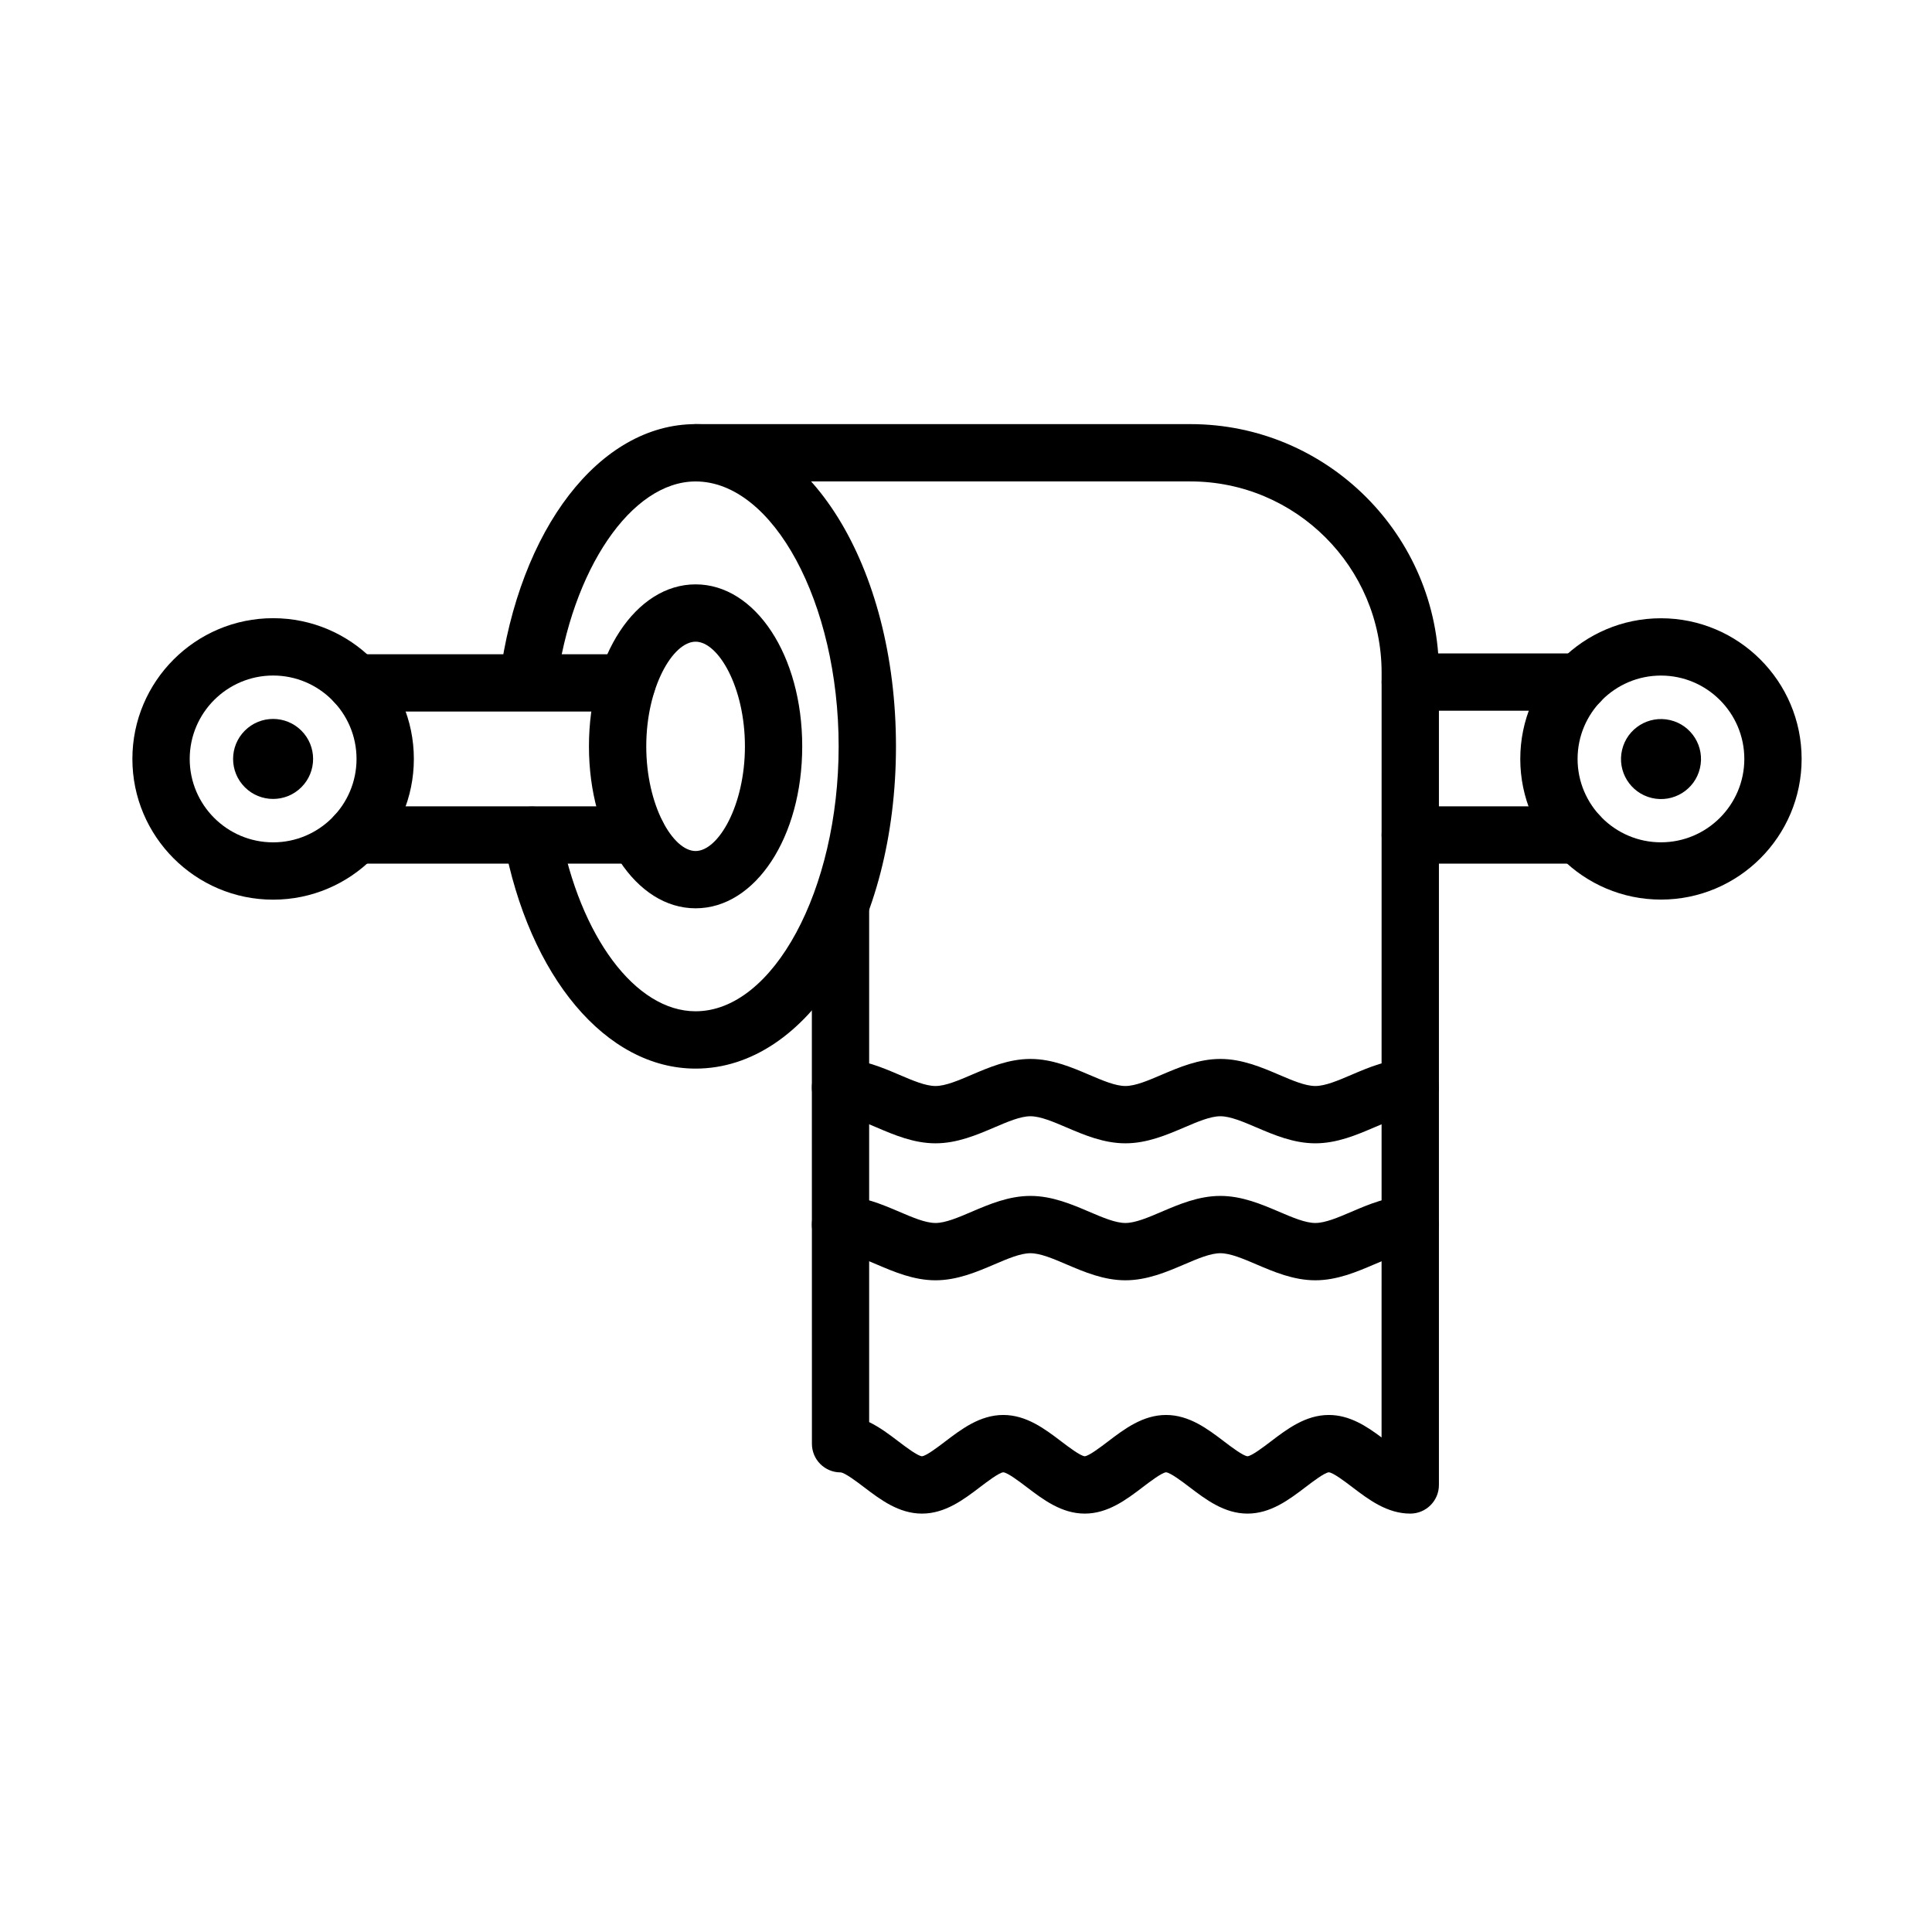
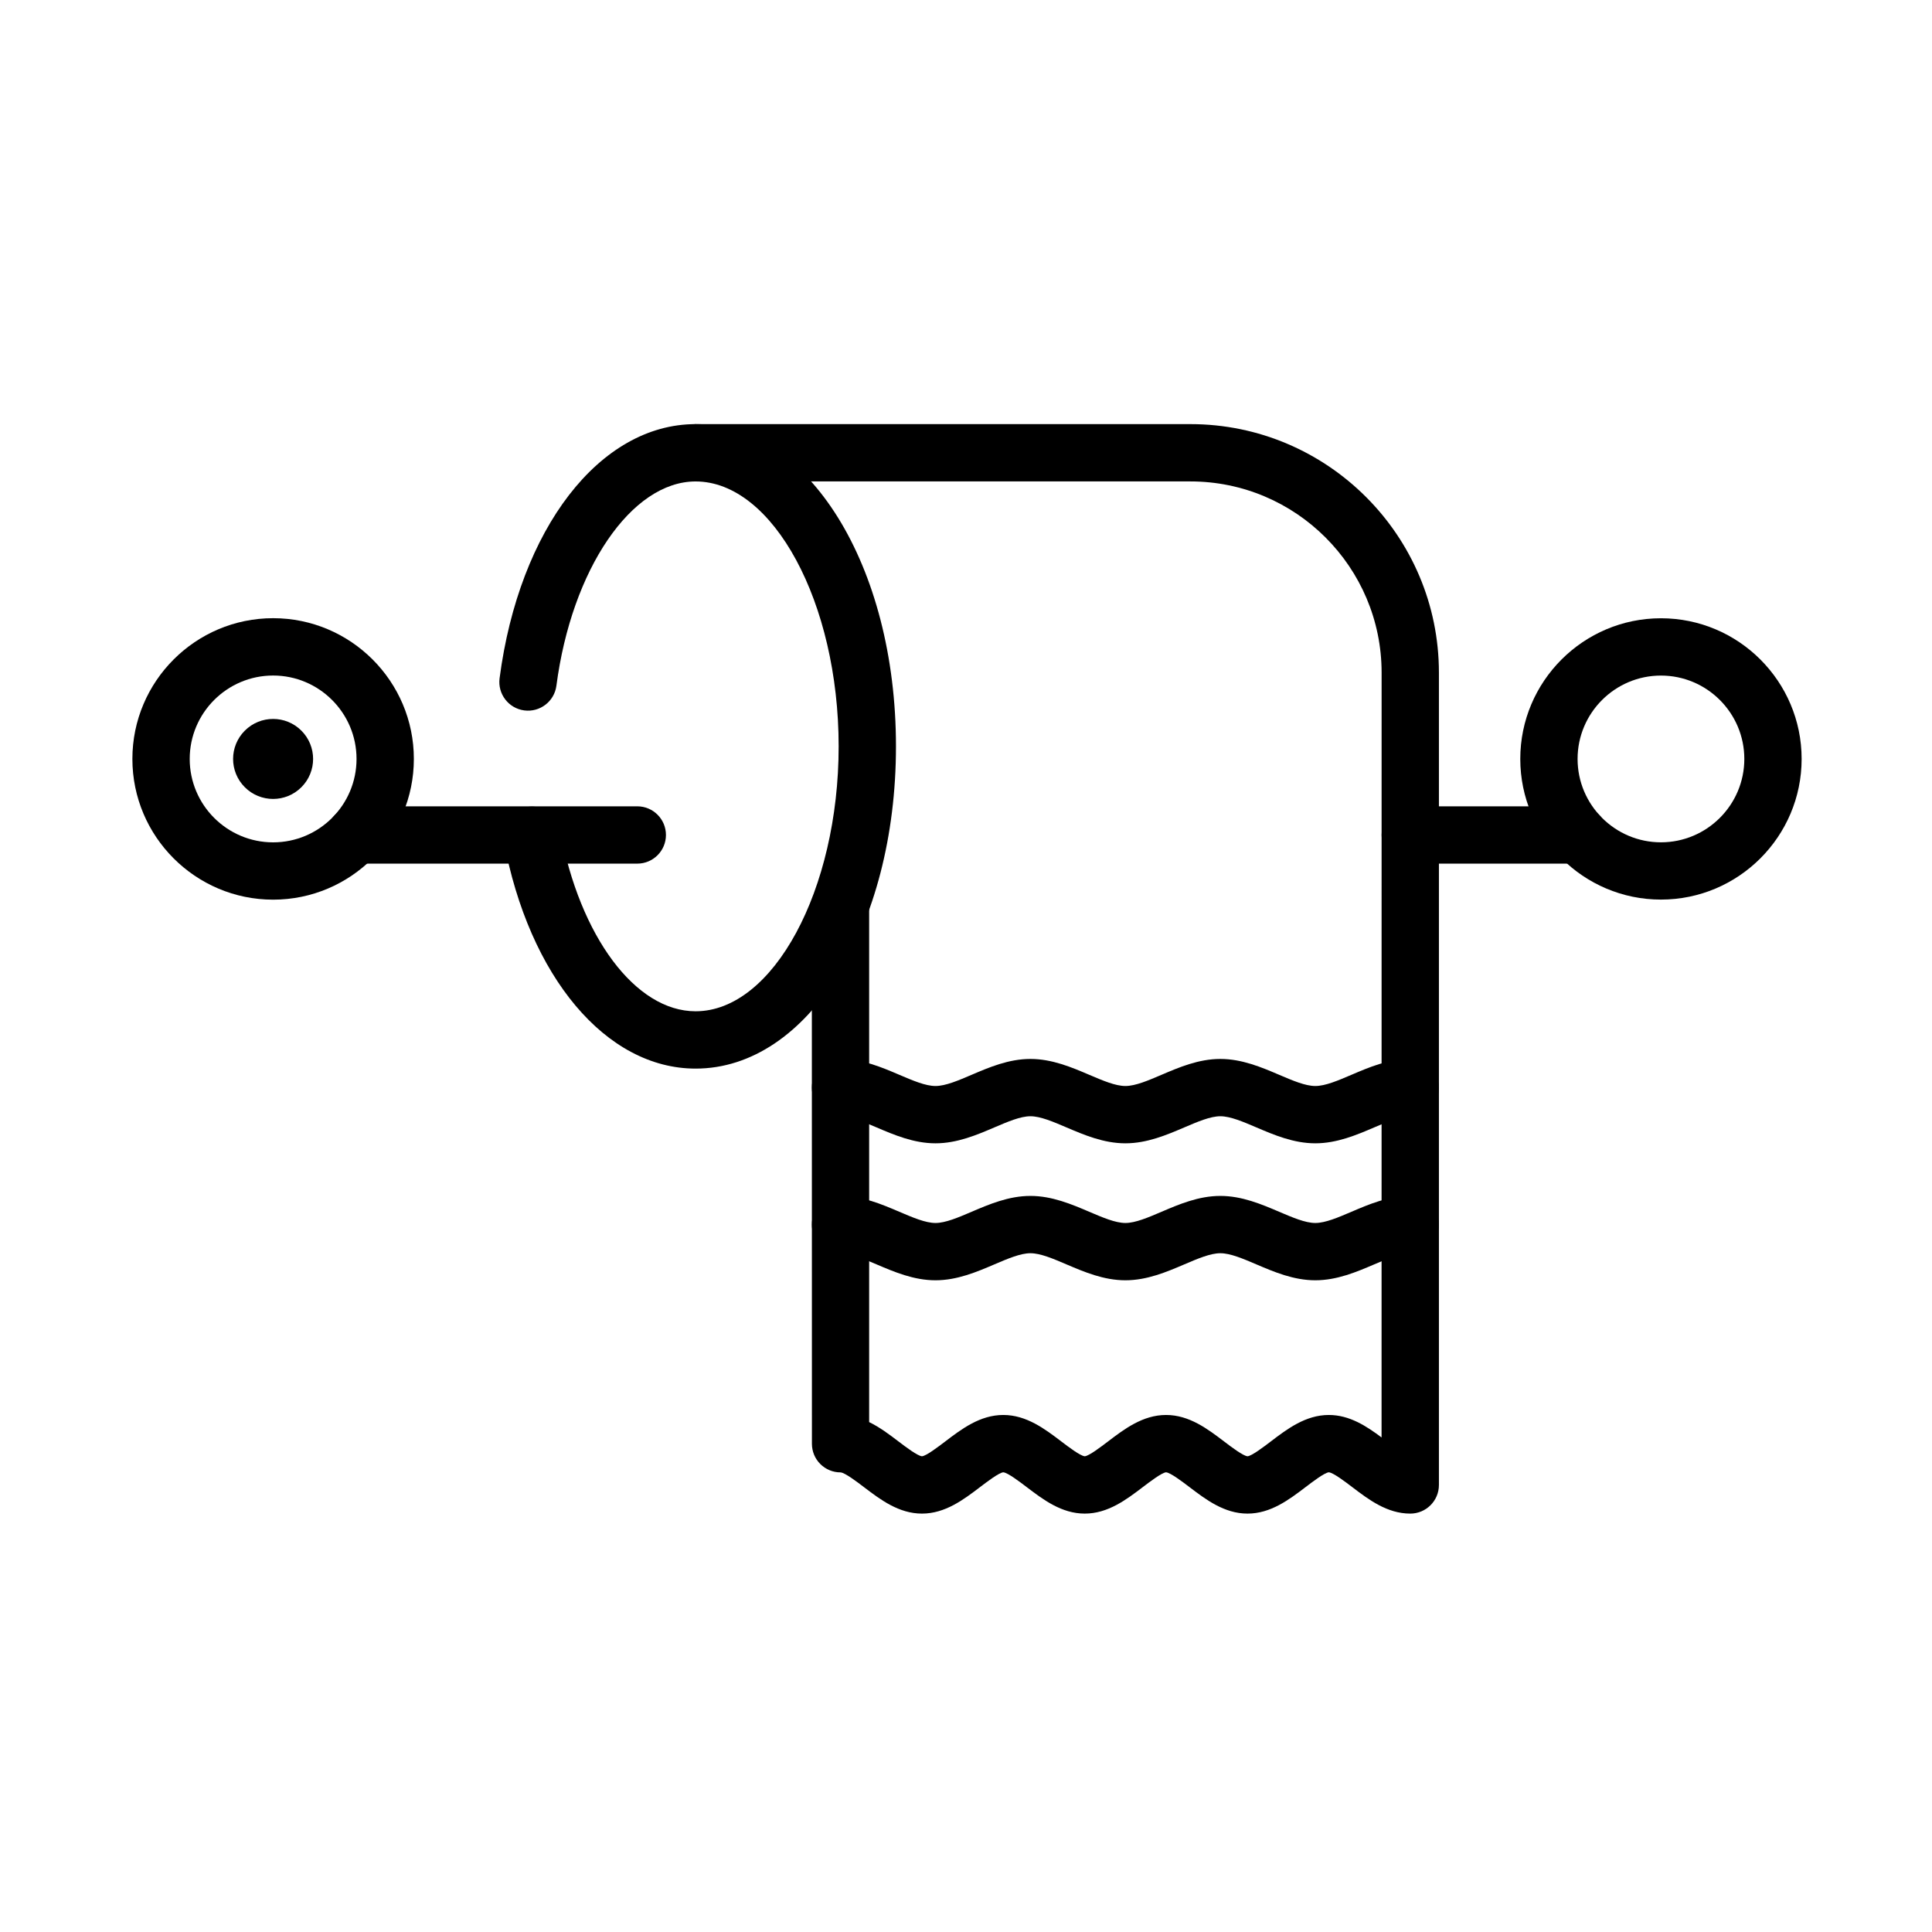
<svg xmlns="http://www.w3.org/2000/svg" fill="#000000" width="800px" height="800px" version="1.1" viewBox="144 144 512 512">
  <g fill-rule="evenodd">
    <path d="m216.38 382.42c-20.562 0-37.297-16.73-37.297-37.297 0-20.562 16.73-37.297 37.297-37.297 20.562 0 37.297 16.73 37.297 37.297 0 20.57-16.73 37.297-37.297 37.297zm0-59.398c-12.191 0-22.105 9.914-22.105 22.105s9.914 22.105 22.105 22.105 22.105-9.914 22.105-22.105c0.004-12.188-9.914-22.105-22.105-22.105z" />
    <path d="m223.87 337.63c4.141 4.141 4.141 10.852 0 14.992s-10.852 4.141-14.992 0-4.141-10.852 0-14.992 10.852-4.141 14.992 0" />
    <path d="m584.17 382.4c-20.559 0-37.281-16.723-37.281-37.277s16.723-37.277 37.281-37.277c20.559 0 37.281 16.723 37.281 37.277s-16.723 37.277-37.281 37.277zm0-59.367c-12.18 0-22.094 9.914-22.094 22.094 0 12.18 9.914 22.094 22.094 22.094 12.18 0 22.094-9.914 22.094-22.094 0-12.184-9.914-22.094-22.094-22.094z" />
-     <path d="m586.62 334.84c5.699 1.348 9.227 7.055 7.879 12.754-1.344 5.699-7.055 9.227-12.754 7.883-5.695-1.348-9.227-7.059-7.879-12.754 1.344-5.699 7.055-9.227 12.754-7.883" />
    <path d="m562.37 372.87h-44.629c-4.195 0-7.594-3.402-7.594-7.594 0-4.195 3.402-7.594 7.594-7.594h44.633c4.195 0 7.594 3.402 7.594 7.594-0.004 4.191-3.402 7.594-7.598 7.594zm-249.48 0h-74.699c-4.195 0-7.594-3.402-7.594-7.594 0-4.195 3.402-7.594 7.594-7.594h74.699c4.195 0 7.594 3.402 7.594 7.594s-3.398 7.594-7.594 7.594z" />
-     <path d="m310.16 332.57h-71.965c-4.195 0-7.594-3.398-7.594-7.594 0-4.195 3.402-7.594 7.594-7.594h71.965c4.195 0 7.594 3.402 7.594 7.594 0 4.195-3.402 7.594-7.594 7.594zm252.45-0.215h-44.867c-4.195 0-7.594-3.402-7.594-7.594 0-4.195 3.402-7.594 7.594-7.594h44.867c4.195 0 7.594 3.398 7.594 7.594 0 4.191-3.398 7.594-7.594 7.594z" />
    <path d="m328.34 427.19c-23.707 0-44.145-24.297-50.855-60.461-0.766-4.125 1.957-8.086 6.078-8.852 4.117-0.77 8.086 1.957 8.852 6.078 5.246 28.285 20.016 48.043 35.922 48.043 20.555 0 37.914-32.152 37.914-70.203s-17.363-70.207-37.914-70.207c-16.988 0-32.844 23.273-36.883 54.137-0.543 4.156-4.359 7.086-8.516 6.543s-7.086-4.356-6.543-8.516c5.188-39.656 26.547-67.355 51.945-67.355 29.777 0 53.102 37.512 53.102 85.395 0 47.887-23.324 85.398-53.102 85.398z" />
    <path d="m517.74 545.12c-6.156 0-11.059-3.734-15.383-7.023-1.879-1.43-5.023-3.82-6.207-3.922-1.141 0.102-4.281 2.492-6.16 3.922-4.324 3.293-9.23 7.023-15.383 7.023-6.156 0-11.059-3.734-15.383-7.023-1.879-1.43-5.023-3.82-6.207-3.922-1.141 0.102-4.281 2.492-6.16 3.922-4.324 3.293-9.23 7.023-15.383 7.023-6.16 0-11.059-3.734-15.387-7.023-1.879-1.43-5.019-3.82-6.207-3.922-1.141 0.102-4.281 2.492-6.16 3.922-4.324 3.293-9.23 7.023-15.387 7.023-6.152 0-11.047-3.727-15.371-7.012-1.875-1.426-5.016-3.812-6.199-3.91h-0.023c-2.008 0-3.926-0.797-5.348-2.215-1.43-1.426-2.223-3.359-2.223-5.379l-0.02-141.66c0-4.195 3.402-7.594 7.594-7.594 4.195 0 7.594 3.402 7.594 7.594v135.93c2.852 1.379 5.414 3.328 7.801 5.144 1.875 1.426 5.016 3.812 6.199 3.91 1.141-0.102 4.281-2.492 6.16-3.922 4.324-3.293 9.23-7.023 15.387-7.023s11.059 3.734 15.383 7.023c1.879 1.43 5.023 3.82 6.207 3.922 1.141-0.102 4.281-2.492 6.16-3.922 4.324-3.293 9.23-7.023 15.387-7.023s11.059 3.734 15.383 7.023c1.879 1.43 5.023 3.82 6.207 3.922 1.141-0.102 4.281-2.492 6.16-3.922 4.324-3.293 9.23-7.023 15.383-7.023 5.496 0 10 2.977 13.977 5.957l0.012-202.68c0-27.945-22.73-50.676-50.676-50.676h-131.13c-4.195 0-7.594-3.402-7.594-7.594 0-4.195 3.402-7.594 7.594-7.594h131.13c36.316 0 65.863 29.547 65.863 65.863v215.27c0.004 4.191-3.398 7.59-7.594 7.59z" />
-     <path d="m328.34 384.71c-15.844 0-28.262-18.852-28.262-42.926 0-24.066 12.414-42.922 28.262-42.922 15.848 0 28.258 18.852 28.258 42.922 0.004 24.074-12.41 42.926-28.258 42.926zm0-70.656c-6.043 0-13.074 12.117-13.074 27.738s7.027 27.738 13.074 27.738c6.043 0 13.074-12.117 13.074-27.738 0-15.625-7.027-27.738-13.074-27.738z" />
    <path d="m492.57 483.29c-5.746 0-10.965-2.231-15.566-4.195-3.578-1.527-6.957-2.977-9.598-2.977s-6.019 1.445-9.598 2.977c-4.606 1.969-9.82 4.195-15.566 4.195-5.746 0-10.965-2.231-15.566-4.195-3.578-1.527-6.957-2.977-9.598-2.977s-6.019 1.445-9.598 2.977c-4.602 1.969-9.82 4.195-15.566 4.195-5.746 0-10.965-2.231-15.566-4.195-3.578-1.527-6.957-2.977-9.598-2.977-4.195 0-7.594-3.402-7.594-7.594 0-4.195 3.402-7.594 7.594-7.594 5.746 0 10.965 2.231 15.566 4.195 3.578 1.527 6.957 2.977 9.598 2.977 2.641 0 6.019-1.445 9.598-2.977 4.606-1.969 9.82-4.195 15.566-4.195s10.965 2.231 15.566 4.195c3.578 1.527 6.957 2.977 9.598 2.977 2.641 0 6.019-1.445 9.598-2.977 4.606-1.969 9.82-4.195 15.566-4.195s10.965 2.231 15.566 4.195c3.578 1.527 6.957 2.977 9.598 2.977 2.641 0 6.019-1.445 9.598-2.977 4.602-1.969 9.82-4.195 15.566-4.195 4.195 0 7.594 3.402 7.594 7.594 0 4.195-3.402 7.594-7.594 7.594-2.641 0-6.019 1.445-9.598 2.977-4.598 1.965-9.812 4.195-15.566 4.195z" />
    <path d="m492.57 446.99c-5.746 0-10.965-2.231-15.566-4.195-3.578-1.527-6.957-2.977-9.598-2.977s-6.019 1.445-9.598 2.977c-4.606 1.969-9.82 4.195-15.566 4.195-5.746 0-10.965-2.231-15.566-4.195-3.578-1.527-6.957-2.977-9.598-2.977s-6.019 1.445-9.598 2.977c-4.602 1.969-9.82 4.195-15.566 4.195-5.746 0-10.965-2.231-15.566-4.195-3.578-1.527-6.957-2.977-9.598-2.977-4.195 0-7.594-3.402-7.594-7.594 0-4.195 3.402-7.594 7.594-7.594 5.746 0 10.965 2.231 15.566 4.195 3.578 1.527 6.957 2.977 9.598 2.977 2.641 0 6.019-1.445 9.598-2.977 4.606-1.969 9.82-4.195 15.566-4.195s10.965 2.231 15.566 4.195c3.578 1.527 6.957 2.977 9.598 2.977 2.641 0 6.019-1.445 9.598-2.977 4.606-1.969 9.82-4.195 15.566-4.195s10.965 2.231 15.566 4.195c3.578 1.527 6.957 2.977 9.598 2.977 2.641 0 6.019-1.445 9.598-2.977 4.602-1.969 9.82-4.195 15.566-4.195 4.195 0 7.594 3.402 7.594 7.594 0 4.195-3.402 7.594-7.594 7.594-2.641 0-6.019 1.445-9.598 2.977-4.598 1.965-9.812 4.195-15.566 4.195z" />
  </g>
</svg>